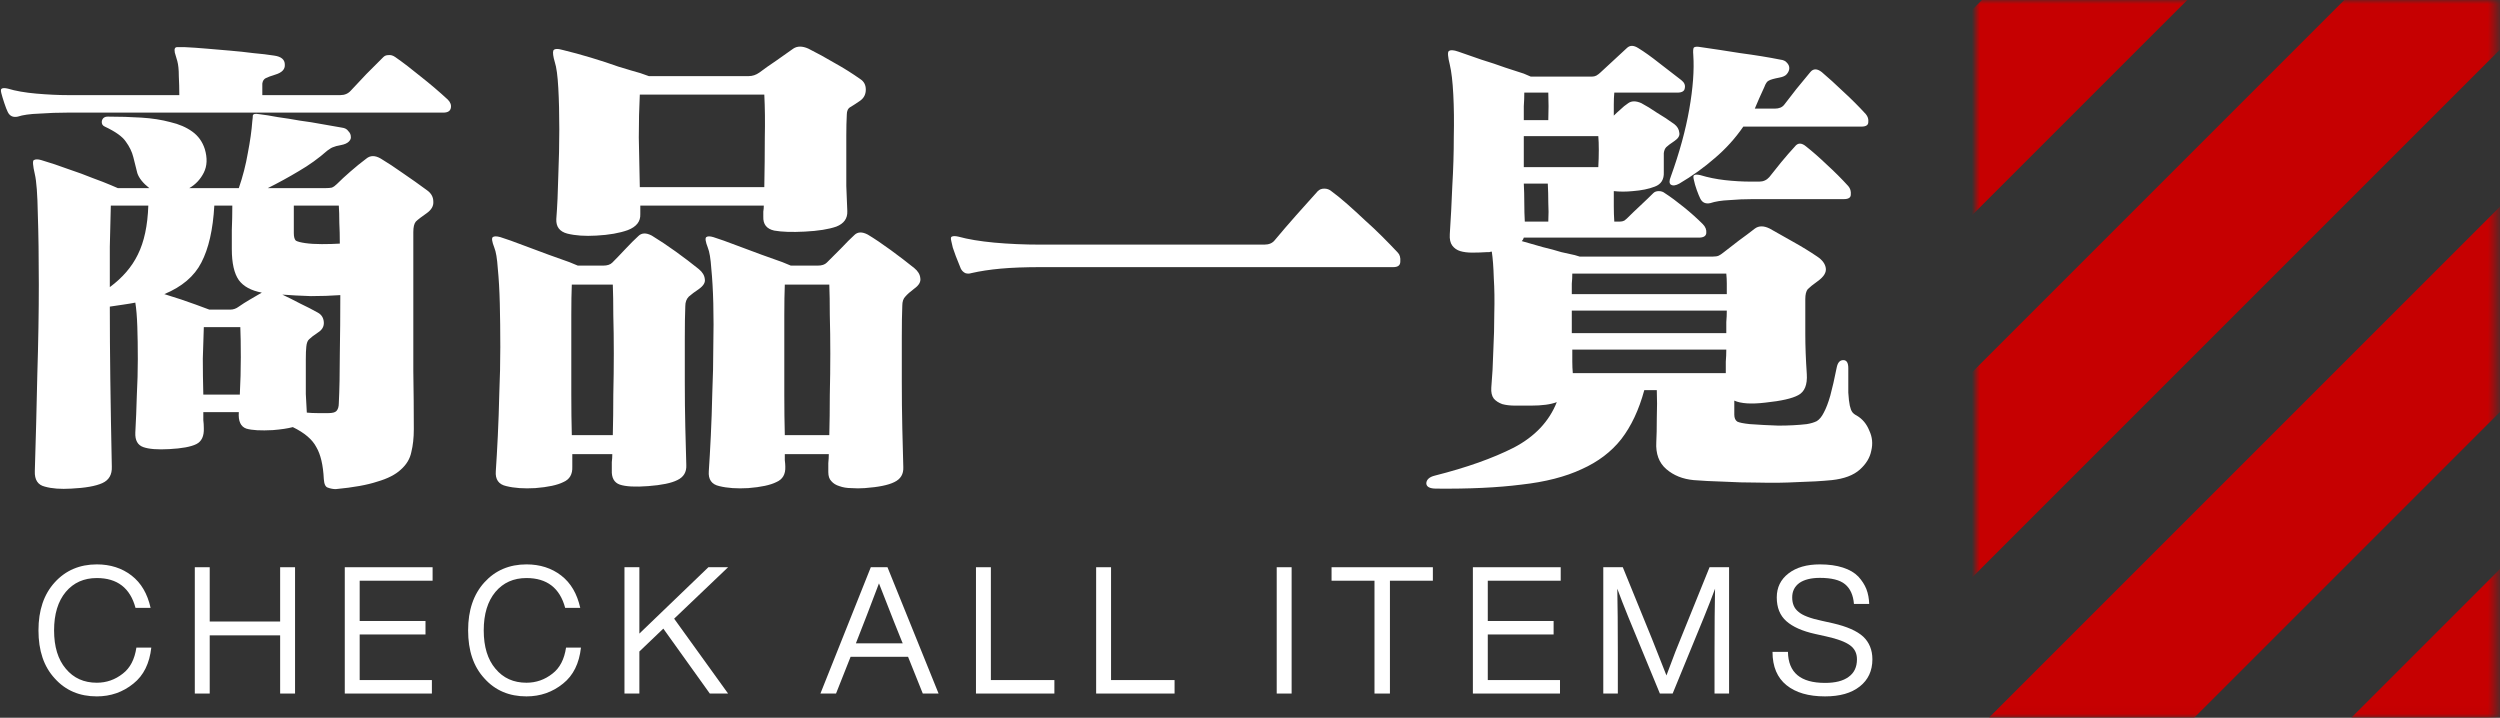
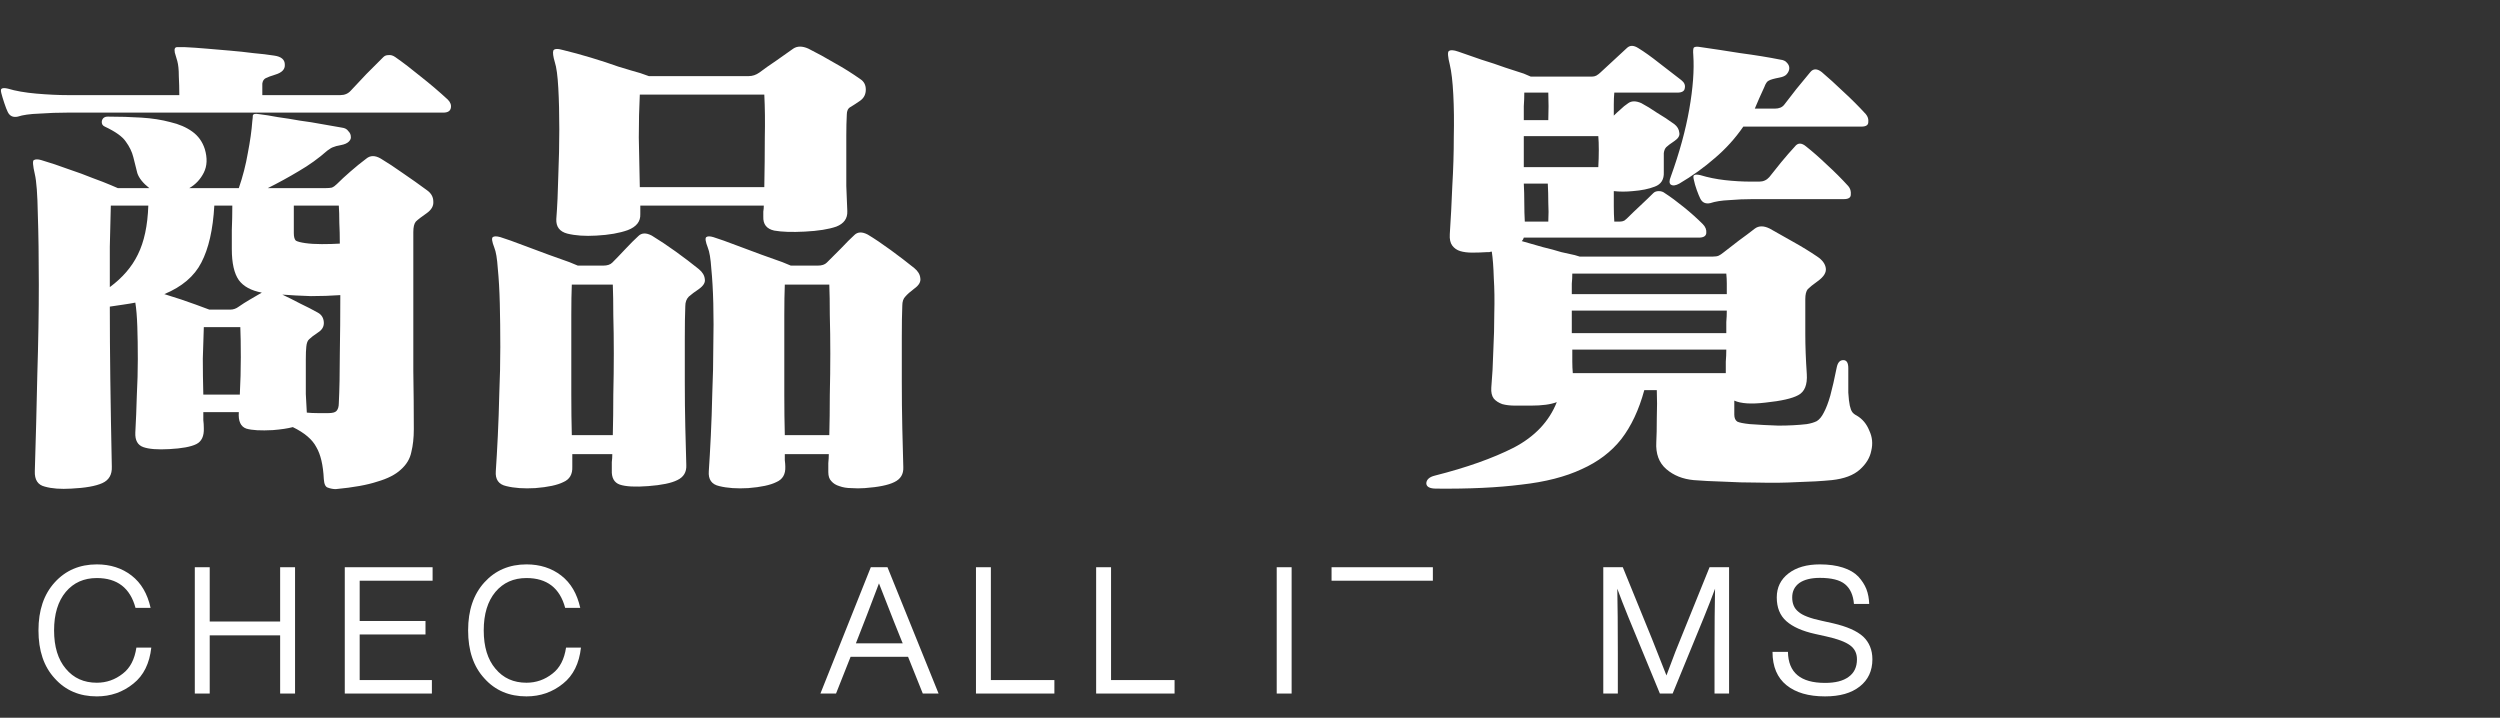
<svg xmlns="http://www.w3.org/2000/svg" width="310" height="89" viewBox="0 0 310 89" fill="none">
  <rect x="0" y="0" width="310" height="89" fill="#333333" stroke="none" />
  <path d="M231.359 14.15C231.607 14.44 231.711 14.771 231.669 15.143C231.669 15.514 231.38 15.7 230.801 15.7H216.169C215.177 17.147 213.999 18.449 212.635 19.607C211.313 20.764 209.845 21.818 208.233 22.768C207.779 23.017 207.427 23.058 207.179 22.892C206.973 22.727 206.973 22.396 207.179 21.901C208.254 18.924 209.019 16.134 209.473 13.53C209.928 10.927 210.093 8.694 209.969 6.835C209.928 6.338 209.949 6.029 210.031 5.904C210.155 5.78 210.445 5.76 210.899 5.843C212.346 6.049 213.979 6.297 215.797 6.587C217.657 6.835 219.311 7.103 220.757 7.393C221.129 7.434 221.398 7.558 221.563 7.764C221.77 7.971 221.873 8.198 221.873 8.447C221.873 8.694 221.77 8.943 221.563 9.191C221.398 9.397 221.088 9.542 220.633 9.624C219.972 9.748 219.538 9.873 219.331 9.996C219.125 10.079 218.939 10.348 218.773 10.803C218.567 11.257 218.36 11.712 218.153 12.166C217.988 12.58 217.802 13.014 217.595 13.469H220.075C220.613 13.469 221.005 13.303 221.253 12.973C221.708 12.394 222.204 11.753 222.741 11.05C223.32 10.348 223.899 9.645 224.477 8.943C224.849 8.488 225.325 8.488 225.903 8.943C226.73 9.645 227.619 10.451 228.569 11.361C229.561 12.27 230.491 13.2 231.359 14.15ZM229.189 23.078C229.437 23.368 229.541 23.719 229.499 24.133C229.499 24.505 229.21 24.691 228.631 24.691H217.347C216.355 24.691 215.384 24.732 214.433 24.814C213.483 24.856 212.697 24.98 212.077 25.186C211.499 25.311 211.085 25.125 210.837 24.628C210.713 24.381 210.569 24.029 210.403 23.575C210.238 23.12 210.114 22.686 210.031 22.273C209.949 21.942 209.969 21.756 210.093 21.715C210.217 21.632 210.465 21.632 210.837 21.715C211.788 22.004 212.801 22.21 213.875 22.334C214.991 22.459 216.066 22.52 217.099 22.52H218.153C218.649 22.52 219.063 22.334 219.393 21.962C219.848 21.384 220.344 20.764 220.881 20.102C221.46 19.4 222.018 18.759 222.555 18.18C222.927 17.684 223.403 17.684 223.981 18.18C224.767 18.8 225.614 19.544 226.523 20.413C227.474 21.28 228.363 22.169 229.189 23.078ZM230.243 51.536C230.946 51.95 231.463 52.57 231.793 53.397C232.165 54.182 232.248 55.008 232.041 55.877C231.876 56.745 231.401 57.53 230.615 58.233C229.83 58.935 228.673 59.369 227.143 59.535C225.862 59.658 224.436 59.741 222.865 59.782C221.295 59.865 219.724 59.886 218.153 59.844C216.583 59.844 215.074 59.803 213.627 59.721C212.222 59.679 211.023 59.617 210.031 59.535C208.667 59.41 207.531 58.956 206.621 58.17C205.712 57.385 205.299 56.269 205.381 54.822C205.423 54.078 205.443 53.087 205.443 51.846C205.485 50.606 205.485 49.449 205.443 48.374H203.893C203.232 50.813 202.281 52.839 201.041 54.45C199.801 56.021 198.169 57.261 196.143 58.17C194.118 59.121 191.617 59.762 188.641 60.093C185.707 60.465 182.193 60.63 178.101 60.589C177.275 60.589 176.861 60.361 176.861 59.907C176.903 59.452 177.254 59.142 177.915 58.977C181.842 57.984 185.107 56.827 187.711 55.505C190.315 54.141 192.093 52.26 193.043 49.862C192.299 50.152 191.225 50.297 189.819 50.297C189.158 50.297 188.517 50.297 187.897 50.297C187.277 50.297 186.74 50.234 186.285 50.111C185.831 49.945 185.479 49.718 185.231 49.428C184.983 49.098 184.88 48.643 184.921 48.065C185.045 46.659 185.128 45.151 185.169 43.538C185.252 41.926 185.293 40.356 185.293 38.827C185.335 37.256 185.314 35.809 185.231 34.486C185.19 33.123 185.107 32.027 184.983 31.201C184.901 31.201 184.797 31.221 184.673 31.262C184.591 31.262 184.508 31.262 184.425 31.262C183.764 31.304 183.144 31.325 182.565 31.325C181.987 31.325 181.491 31.262 181.077 31.139C180.664 31.015 180.333 30.787 180.085 30.456C179.837 30.126 179.734 29.651 179.775 29.03C179.899 27.171 180.003 25.186 180.085 23.078C180.209 20.971 180.271 18.945 180.271 17.003C180.313 15.06 180.292 13.303 180.209 11.732C180.127 10.12 179.982 8.88 179.775 8.012C179.527 7.021 179.486 6.463 179.651 6.338C179.858 6.173 180.251 6.194 180.829 6.401C181.697 6.69 182.648 7.021 183.681 7.393C184.756 7.723 185.748 8.054 186.657 8.384C187.567 8.674 188.331 8.922 188.951 9.129L189.819 9.501H197.383C197.59 9.501 197.776 9.459 197.941 9.377C198.148 9.252 198.313 9.129 198.437 9.005C198.892 8.591 199.429 8.095 200.049 7.516C200.669 6.938 201.227 6.421 201.723 5.966C202.095 5.595 202.571 5.595 203.149 5.966C203.893 6.421 204.761 7.041 205.753 7.827C206.787 8.612 207.696 9.315 208.481 9.934C208.853 10.224 208.998 10.555 208.915 10.927C208.874 11.299 208.564 11.485 207.985 11.485H200.173C200.132 11.939 200.111 12.415 200.111 12.911C200.111 13.365 200.111 13.841 200.111 14.336C200.359 14.088 200.628 13.841 200.917 13.592C201.207 13.303 201.537 13.034 201.909 12.787C202.323 12.497 202.86 12.497 203.521 12.787C204.141 13.117 204.782 13.51 205.443 13.964C206.146 14.378 206.869 14.853 207.613 15.39C207.985 15.68 208.192 16.031 208.233 16.445C208.316 16.817 208.109 17.168 207.613 17.498C207.117 17.829 206.787 18.077 206.621 18.242C206.456 18.408 206.353 18.656 206.311 18.986V21.343C206.353 22.252 205.981 22.851 205.195 23.14C204.451 23.43 203.542 23.616 202.467 23.698C201.641 23.781 200.855 23.781 200.111 23.698C200.111 24.319 200.111 24.959 200.111 25.62C200.111 26.241 200.132 26.86 200.173 27.48H200.855C201.062 27.48 201.248 27.439 201.413 27.357C201.579 27.233 201.723 27.108 201.847 26.985C202.302 26.53 202.819 26.034 203.397 25.497C204.017 24.918 204.555 24.401 205.009 23.947C205.175 23.781 205.402 23.698 205.691 23.698C205.981 23.698 206.229 23.781 206.435 23.947C207.138 24.401 207.923 24.98 208.791 25.683C209.659 26.385 210.445 27.088 211.147 27.791C211.478 28.121 211.623 28.493 211.581 28.907C211.54 29.279 211.23 29.465 210.651 29.465H188.951C188.91 29.63 188.827 29.774 188.703 29.898C189.571 30.146 190.439 30.395 191.307 30.642C192.175 30.849 192.94 31.056 193.601 31.262C194.304 31.428 194.862 31.552 195.275 31.634L195.895 31.82H212.325C212.697 31.82 212.966 31.779 213.131 31.697C213.297 31.614 213.483 31.49 213.689 31.325C214.268 30.87 214.909 30.374 215.611 29.837C216.355 29.299 217.017 28.803 217.595 28.349C218.091 27.977 218.711 27.977 219.455 28.349C220.282 28.803 221.233 29.34 222.307 29.96C223.423 30.581 224.436 31.201 225.345 31.82C225.965 32.234 226.317 32.709 226.399 33.246C226.482 33.784 226.151 34.321 225.407 34.858C224.829 35.272 224.415 35.602 224.167 35.85C223.961 36.099 223.857 36.512 223.857 37.09C223.857 38.455 223.857 39.901 223.857 41.431C223.857 42.919 223.919 44.572 224.043 46.391C224.126 47.713 223.775 48.581 222.989 48.995C222.245 49.408 220.881 49.718 218.897 49.925C217.161 50.131 215.88 50.048 215.053 49.676V51.413C215.053 51.826 215.177 52.115 215.425 52.281C215.673 52.404 216.19 52.508 216.975 52.59C218.091 52.673 219.269 52.735 220.509 52.776C221.791 52.776 222.969 52.715 224.043 52.59C224.539 52.508 224.953 52.384 225.283 52.218C225.614 52.012 225.903 51.66 226.151 51.164C226.441 50.627 226.709 49.925 226.957 49.056C227.205 48.147 227.474 46.969 227.763 45.523C227.887 44.944 228.156 44.654 228.569 44.654C228.983 44.654 229.189 44.985 229.189 45.647C229.189 46.928 229.189 47.941 229.189 48.684C229.231 49.387 229.293 49.925 229.375 50.297C229.458 50.669 229.561 50.937 229.685 51.102C229.809 51.268 229.995 51.413 230.243 51.536ZM191.989 14.895C192.031 13.737 192.031 12.601 191.989 11.485H189.013C189.013 12.022 188.993 12.58 188.951 13.159C188.951 13.737 188.951 14.316 188.951 14.895H191.989ZM198.189 20.723C198.231 19.979 198.251 19.276 198.251 18.614C198.251 17.912 198.231 17.333 198.189 16.878H188.951V20.723H198.189ZM191.989 27.48C192.031 26.654 192.031 25.869 191.989 25.125C191.989 24.339 191.969 23.554 191.927 22.768H188.951C188.993 23.554 189.013 24.36 189.013 25.186C189.013 25.972 189.034 26.736 189.075 27.48H191.989ZM214.123 36.471C214.123 36.016 214.123 35.582 214.123 35.169C214.123 34.755 214.103 34.342 214.061 33.928H194.965C194.965 34.342 194.945 34.755 194.903 35.169C194.903 35.582 194.903 36.016 194.903 36.471H214.123ZM194.903 38.517V41.306H214.061C214.061 40.852 214.061 40.397 214.061 39.943C214.103 39.447 214.123 38.971 214.123 38.517H194.903ZM194.965 43.352C194.965 43.849 194.965 44.344 194.965 44.84C194.965 45.337 194.986 45.812 195.027 46.267H213.999C213.999 45.812 213.999 45.337 213.999 44.84C214.041 44.344 214.061 43.849 214.061 43.352H194.965Z" fill="white" />
-   <path d="M173.328 31.325C173.576 31.573 173.679 31.945 173.638 32.441C173.638 32.895 173.348 33.123 172.77 33.123H129.122C127.138 33.123 125.464 33.185 124.1 33.309C122.736 33.433 121.516 33.619 120.442 33.867C120.194 33.949 119.946 33.949 119.698 33.867C119.45 33.743 119.264 33.557 119.14 33.309C119.098 33.185 119.016 32.978 118.892 32.689C118.768 32.399 118.644 32.089 118.52 31.759C118.396 31.387 118.272 31.035 118.148 30.705C118.065 30.374 118.003 30.105 117.962 29.899C117.879 29.568 117.9 29.382 118.024 29.341C118.189 29.258 118.458 29.258 118.83 29.341C120.028 29.671 121.516 29.919 123.294 30.085C125.112 30.25 127.014 30.333 128.998 30.333H156.774C157.352 30.333 157.786 30.147 158.076 29.775C158.902 28.783 159.791 27.749 160.742 26.675C161.692 25.6 162.581 24.608 163.408 23.699C163.614 23.492 163.883 23.389 164.214 23.389C164.544 23.389 164.834 23.492 165.082 23.699C165.702 24.153 166.363 24.691 167.066 25.311C167.768 25.931 168.492 26.592 169.236 27.295C169.98 27.956 170.703 28.638 171.406 29.341C172.108 30.043 172.749 30.705 173.328 31.325Z" fill="white" />
  <path d="M106.678 12.475C106.14 12.847 105.727 13.116 105.438 13.281C105.148 13.447 105.004 13.757 105.004 14.211C104.962 14.955 104.942 15.823 104.942 16.815C104.942 17.807 104.942 18.841 104.942 19.915C104.942 20.949 104.942 22.003 104.942 23.077C104.983 24.152 105.024 25.185 105.066 26.177C105.107 27.087 104.652 27.727 103.702 28.099C102.751 28.43 101.449 28.637 99.796 28.719C98.225 28.802 96.964 28.761 96.014 28.595C95.063 28.389 94.608 27.81 94.65 26.859C94.65 26.653 94.65 26.446 94.65 26.239C94.691 25.991 94.712 25.743 94.712 25.495H79.398V26.549C79.439 27.459 78.922 28.12 77.848 28.533C76.814 28.905 75.512 29.133 73.942 29.215C72.536 29.298 71.338 29.215 70.346 28.967C69.395 28.719 68.94 28.12 68.982 27.169C69.106 25.557 69.188 23.759 69.23 21.775C69.312 19.791 69.354 17.869 69.354 16.009C69.354 14.108 69.312 12.413 69.23 10.925C69.147 9.396 69.002 8.321 68.796 7.701C68.589 6.999 68.527 6.523 68.61 6.275C68.734 6.027 69.147 6.007 69.85 6.213C70.883 6.461 72.02 6.771 73.26 7.143C74.5 7.515 75.636 7.887 76.67 8.259C77.744 8.59 78.654 8.859 79.398 9.065L80.452 9.437H92.852C93.306 9.437 93.74 9.293 94.154 9.003C94.815 8.507 95.518 8.011 96.262 7.515C97.006 6.978 97.708 6.482 98.37 6.027C98.866 5.697 99.486 5.697 100.23 6.027C101.304 6.565 102.4 7.164 103.516 7.825C104.632 8.445 105.686 9.107 106.678 9.809C107.132 10.099 107.36 10.533 107.36 11.111C107.36 11.69 107.132 12.145 106.678 12.475ZM113.374 35.787C112.878 36.159 112.506 36.49 112.258 36.779C112.01 37.027 111.886 37.399 111.886 37.895C111.844 38.846 111.824 40.169 111.824 41.863C111.824 43.558 111.824 45.377 111.824 47.319C111.824 49.262 111.844 51.184 111.886 53.085C111.927 54.987 111.968 56.599 112.01 57.921C112.051 58.789 111.679 59.409 110.894 59.781C110.15 60.153 108.93 60.401 107.236 60.525C106.657 60.567 106.099 60.567 105.562 60.525C105.024 60.525 104.528 60.443 104.074 60.277C103.66 60.153 103.33 59.947 103.082 59.657C102.834 59.409 102.71 59.037 102.71 58.541C102.71 58.211 102.71 57.839 102.71 57.425C102.751 57.012 102.772 56.64 102.772 56.309H97.316C97.316 56.516 97.316 56.764 97.316 57.053C97.357 57.384 97.378 57.653 97.378 57.859C97.419 58.81 97.047 59.451 96.262 59.781C95.518 60.153 94.36 60.401 92.79 60.525C91.384 60.608 90.186 60.525 89.194 60.277C88.243 60.071 87.809 59.451 87.892 58.417C87.974 57.219 88.057 55.772 88.14 54.077C88.222 52.383 88.284 50.585 88.326 48.683C88.408 46.782 88.45 44.881 88.45 42.979C88.491 41.078 88.491 39.301 88.45 37.647C88.408 35.994 88.326 34.547 88.202 33.307C88.119 32.067 87.974 31.199 87.768 30.703C87.478 29.959 87.416 29.525 87.582 29.401C87.747 29.277 88.036 29.277 88.45 29.401C89.235 29.649 90.165 29.98 91.24 30.393C92.356 30.807 93.41 31.199 94.402 31.571C95.435 31.943 96.303 32.253 97.006 32.501L98.06 32.935H101.408C101.904 32.935 102.276 32.811 102.524 32.563C103.02 32.067 103.598 31.489 104.26 30.827C104.921 30.125 105.479 29.567 105.934 29.153C106.347 28.74 106.905 28.719 107.608 29.091C108.434 29.587 109.385 30.228 110.46 31.013C111.534 31.799 112.506 32.543 113.374 33.245C113.828 33.617 114.076 34.031 114.118 34.485C114.2 34.94 113.952 35.374 113.374 35.787ZM86.652 35.849C86.156 36.18 85.742 36.49 85.412 36.779C85.122 37.069 84.978 37.461 84.978 37.957C84.936 38.949 84.916 40.293 84.916 41.987C84.916 43.682 84.916 45.48 84.916 47.381C84.916 49.283 84.936 51.143 84.978 52.961C85.019 54.78 85.06 56.351 85.102 57.673C85.143 58.541 84.771 59.161 83.986 59.533C83.242 59.905 82.043 60.153 80.39 60.277C78.778 60.401 77.6 60.339 76.856 60.091C76.153 59.843 75.822 59.244 75.864 58.293C75.864 57.963 75.864 57.632 75.864 57.301C75.905 56.971 75.926 56.64 75.926 56.309H70.966V57.859C71.007 58.81 70.635 59.451 69.85 59.781C69.106 60.153 67.948 60.401 66.378 60.525C64.972 60.608 63.774 60.525 62.782 60.277C61.831 60.071 61.397 59.451 61.48 58.417C61.562 57.219 61.645 55.772 61.728 54.077C61.81 52.383 61.872 50.605 61.914 48.745C61.996 46.844 62.038 44.943 62.038 43.041C62.038 41.099 62.017 39.301 61.976 37.647C61.934 35.994 61.852 34.547 61.728 33.307C61.645 32.067 61.5 31.199 61.294 30.703C61.004 29.959 60.942 29.525 61.108 29.401C61.273 29.277 61.583 29.277 62.038 29.401C62.823 29.649 63.753 29.98 64.828 30.393C65.944 30.807 66.998 31.199 67.99 31.571C69.023 31.943 69.891 32.253 70.594 32.501L71.648 32.935H74.81C75.306 32.935 75.678 32.811 75.926 32.563C76.422 32.067 76.959 31.509 77.538 30.889C78.158 30.228 78.695 29.691 79.15 29.277C79.563 28.864 80.121 28.843 80.824 29.215C81.774 29.794 82.766 30.455 83.8 31.199C84.833 31.943 85.784 32.667 86.652 33.369C87.106 33.741 87.354 34.155 87.396 34.609C87.478 35.023 87.23 35.436 86.652 35.849ZM94.774 23.201C94.815 21.052 94.836 19.006 94.836 17.063C94.877 15.121 94.856 13.343 94.774 11.731H79.336C79.253 13.343 79.212 15.121 79.212 17.063C79.253 18.965 79.294 21.011 79.336 23.201H94.774ZM102.834 53.953C102.875 52.383 102.896 50.729 102.896 48.993C102.937 47.216 102.958 45.501 102.958 43.847C102.958 42.153 102.937 40.561 102.896 39.073C102.896 37.585 102.875 36.325 102.834 35.291H97.316C97.274 36.325 97.254 37.585 97.254 39.073C97.254 40.561 97.254 42.153 97.254 43.847C97.254 45.542 97.254 47.257 97.254 48.993C97.254 50.729 97.274 52.383 97.316 53.953H102.834ZM75.988 53.953C76.029 52.341 76.05 50.667 76.05 48.931C76.091 47.195 76.112 45.501 76.112 43.847C76.112 42.153 76.091 40.561 76.05 39.073C76.05 37.585 76.029 36.325 75.988 35.291H70.904C70.862 36.283 70.842 37.523 70.842 39.011C70.842 40.499 70.842 42.091 70.842 43.785C70.842 45.439 70.842 47.154 70.842 48.931C70.842 50.709 70.862 52.383 70.904 53.953H75.988Z" fill="white" />
  <path d="M55.529 12.352C55.859 12.682 55.983 13.034 55.901 13.406C55.818 13.778 55.508 13.964 54.971 13.964H8.409C7.21 13.964 6.032 14.005 4.875 14.088C3.718 14.129 2.829 14.253 2.209 14.46C1.63 14.584 1.217 14.398 0.969 13.902C0.845 13.654 0.7 13.282 0.535 12.786C0.37 12.29 0.246 11.877 0.163 11.546C0.08 11.215 0.101 11.029 0.225 10.988C0.349 10.905 0.597 10.905 0.969 10.988C1.92 11.277 3.098 11.484 4.503 11.608C5.95 11.732 7.252 11.794 8.409 11.794H22.235C22.235 11.008 22.214 10.223 22.173 9.438C22.173 8.652 22.111 8.032 21.987 7.578C21.863 7.123 21.759 6.772 21.677 6.524C21.636 6.276 21.636 6.11 21.677 6.028C21.718 5.904 21.822 5.842 21.987 5.842C22.194 5.842 22.483 5.842 22.855 5.842C23.723 5.883 24.632 5.945 25.583 6.028C26.575 6.11 27.546 6.193 28.497 6.276C29.489 6.358 30.46 6.462 31.411 6.586C32.361 6.668 33.23 6.772 34.015 6.896C34.883 7.02 35.317 7.392 35.317 8.012C35.358 8.59 34.965 9.004 34.139 9.252C33.602 9.417 33.209 9.562 32.961 9.686C32.713 9.81 32.568 10.037 32.527 10.368V11.794H42.199C42.736 11.794 43.17 11.608 43.501 11.236C44.08 10.616 44.72 9.934 45.423 9.19C46.167 8.446 46.87 7.743 47.531 7.082C47.696 6.916 47.903 6.834 48.151 6.834C48.44 6.792 48.73 6.875 49.019 7.082C49.969 7.743 51.024 8.549 52.181 9.5C53.338 10.409 54.454 11.36 55.529 12.352ZM52.925 26.426C52.264 26.881 51.809 27.232 51.561 27.48C51.354 27.728 51.251 28.162 51.251 28.782C51.251 29.733 51.251 31.117 51.251 32.936C51.251 34.713 51.251 36.718 51.251 38.95C51.251 41.182 51.251 43.538 51.251 46.018C51.292 48.498 51.313 50.895 51.313 53.21C51.313 54.285 51.21 55.235 51.003 56.062C50.838 56.889 50.404 57.612 49.701 58.232C49.039 58.852 48.068 59.348 46.787 59.72C45.547 60.133 43.832 60.443 41.641 60.65C41.31 60.65 40.98 60.588 40.649 60.464C40.359 60.381 40.194 60.03 40.153 59.41C40.07 57.674 39.76 56.351 39.223 55.442C38.727 54.491 37.755 53.664 36.309 52.962C35.689 53.127 34.862 53.251 33.829 53.334C32.341 53.416 31.245 53.355 30.543 53.148C29.84 52.9 29.53 52.218 29.613 51.102H25.211C25.211 51.432 25.211 51.763 25.211 52.094C25.252 52.425 25.273 52.755 25.273 53.086C25.314 54.078 25.004 54.739 24.343 55.07C23.681 55.401 22.566 55.607 20.995 55.69C19.548 55.773 18.474 55.69 17.771 55.442C17.068 55.194 16.738 54.594 16.779 53.644C16.861 52.156 16.924 50.627 16.965 49.056C17.047 47.485 17.089 45.977 17.089 44.53C17.089 43.042 17.068 41.699 17.027 40.5C16.985 39.26 16.903 38.268 16.779 37.524C16.366 37.606 15.87 37.689 15.291 37.772C14.712 37.855 14.154 37.937 13.617 38.02C13.617 40.872 13.637 43.889 13.679 47.072C13.72 50.255 13.782 53.85 13.865 57.86C13.906 58.852 13.514 59.534 12.687 59.906C11.86 60.278 10.579 60.505 8.843 60.588C7.52 60.67 6.425 60.588 5.557 60.34C4.689 60.133 4.276 59.492 4.317 58.418C4.441 54.45 4.544 50.461 4.627 46.452C4.751 42.401 4.813 38.681 4.813 35.292C4.813 31.902 4.772 28.988 4.689 26.55C4.648 24.111 4.524 22.458 4.317 21.59C4.069 20.515 4.028 19.936 4.193 19.854C4.4 19.73 4.71 19.73 5.123 19.854C6.239 20.184 7.355 20.556 8.471 20.97C9.587 21.342 10.6 21.714 11.509 22.086C12.418 22.416 13.162 22.706 13.741 22.954L14.609 23.326H18.515C17.73 22.706 17.233 22.086 17.027 21.466C16.861 20.805 16.696 20.143 16.531 19.482C16.366 18.82 16.055 18.18 15.601 17.56C15.188 16.94 14.319 16.32 12.997 15.7C12.707 15.576 12.584 15.348 12.625 15.018C12.707 14.646 12.956 14.46 13.369 14.46C14.816 14.46 16.2 14.501 17.523 14.584C18.846 14.666 20.044 14.852 21.119 15.142C22.194 15.39 23.103 15.783 23.847 16.32C24.591 16.857 25.108 17.581 25.397 18.49C25.727 19.606 25.686 20.577 25.273 21.404C24.86 22.23 24.26 22.871 23.475 23.326H29.613C30.109 21.879 30.481 20.433 30.729 18.986C31.018 17.498 31.204 16.175 31.287 15.018C31.328 14.729 31.349 14.501 31.349 14.336C31.39 14.129 31.638 14.067 32.093 14.15C32.795 14.232 33.581 14.357 34.449 14.522C35.358 14.646 36.267 14.79 37.177 14.956C38.127 15.08 39.037 15.225 39.905 15.39C40.814 15.555 41.641 15.7 42.385 15.824C42.757 15.865 43.026 16.01 43.191 16.258C43.398 16.465 43.501 16.692 43.501 16.94C43.542 17.146 43.46 17.353 43.253 17.56C43.046 17.767 42.716 17.911 42.261 17.994C41.806 18.076 41.496 18.159 41.331 18.242C41.166 18.283 40.918 18.428 40.587 18.676C39.512 19.627 38.334 20.474 37.053 21.218C35.813 21.962 34.532 22.665 33.209 23.326H40.401C40.69 23.326 40.938 23.305 41.145 23.264C41.352 23.181 41.558 23.037 41.765 22.83C42.261 22.334 42.819 21.817 43.439 21.28C44.1 20.701 44.761 20.164 45.423 19.668C45.919 19.255 46.518 19.255 47.221 19.668C48.048 20.164 48.957 20.763 49.949 21.466C50.982 22.169 51.974 22.871 52.925 23.574C53.462 23.946 53.731 24.421 53.731 25C53.772 25.537 53.504 26.012 52.925 26.426ZM42.137 30.208C42.137 29.257 42.116 28.389 42.075 27.604C42.075 26.777 42.054 26.075 42.013 25.496H36.433V28.906C36.433 29.36 36.516 29.671 36.681 29.836C36.888 29.96 37.28 30.063 37.859 30.146C38.438 30.229 39.12 30.27 39.905 30.27C40.732 30.27 41.475 30.249 42.137 30.208ZM13.741 25.496C13.7 27.232 13.658 28.927 13.617 30.58C13.617 32.192 13.617 33.866 13.617 35.602C15.188 34.444 16.345 33.101 17.089 31.572C17.874 30.001 18.308 27.976 18.391 25.496H13.741ZM32.465 36.284C31.142 36.036 30.192 35.519 29.613 34.734C29.034 33.907 28.745 32.626 28.745 30.89C28.745 30.311 28.745 29.526 28.745 28.534C28.786 27.542 28.807 26.529 28.807 25.496H26.575C26.41 28.472 25.872 30.828 24.963 32.564C24.095 34.258 22.566 35.56 20.375 36.47C21.863 36.925 23.165 37.358 24.281 37.772L25.955 38.392H28.559C28.931 38.392 29.282 38.268 29.613 38.02C30.026 37.73 30.481 37.441 30.977 37.152C31.473 36.862 31.969 36.573 32.465 36.284ZM42.199 36.594C41.041 36.676 39.822 36.718 38.541 36.718C37.26 36.676 36.081 36.614 35.007 36.532C35.709 36.862 36.454 37.234 37.239 37.648C38.024 38.02 38.748 38.392 39.409 38.764C39.864 39.012 40.112 39.404 40.153 39.942C40.194 40.479 39.946 40.913 39.409 41.244C38.913 41.575 38.562 41.843 38.355 42.05C38.148 42.215 38.024 42.525 37.983 42.98C37.942 43.352 37.921 43.868 37.921 44.53C37.921 45.15 37.921 45.832 37.921 46.576C37.921 47.32 37.921 48.084 37.921 48.87C37.962 49.655 38.004 50.42 38.045 51.164C38.458 51.205 38.913 51.226 39.409 51.226C39.905 51.226 40.339 51.226 40.711 51.226C41.207 51.226 41.538 51.143 41.703 50.978C41.91 50.771 42.013 50.441 42.013 49.986C42.096 48.291 42.137 46.266 42.137 43.91C42.178 41.513 42.199 39.074 42.199 36.594ZM25.273 40.562C25.232 41.719 25.19 43.021 25.149 44.468C25.149 45.873 25.169 47.361 25.211 48.932H29.737C29.82 47.361 29.861 45.811 29.861 44.282C29.861 42.752 29.84 41.513 29.799 40.562H25.273Z" fill="white" />
  <mask id="mask0_559_427" style="mask-type:luminance" maskUnits="userSpaceOnUse" x="245" y="0" width="65" height="89">
-     <path d="M309.52 0H245V88.98H309.52V0Z" fill="white" />
-   </mask>
+     </mask>
  <g mask="url(#mask0_559_427)">
    <path d="M330.931 -72.43L226.23 32.26" stroke="#C60001" stroke-width="18" stroke-miterlimit="10" />
    <path d="M330.931 -27.51L226.23 77.19" stroke="#C60001" stroke-width="18" stroke-miterlimit="10" />
    <path d="M330.931 17.42L226.23 122.12" stroke="#C60001" stroke-width="18" stroke-miterlimit="10" />
    <path d="M330.931 62.352L226.23 167.052" stroke="#C60001" stroke-width="18" stroke-miterlimit="10" />
  </g>
  <path d="M226.303 86.352C224.257 86.352 222.673 85.89 221.529 84.966C220.385 84.042 219.791 82.678 219.791 80.83H221.705C221.749 83.404 223.267 84.68 226.303 84.68C227.579 84.68 228.547 84.438 229.229 83.932C229.911 83.448 230.263 82.722 230.263 81.754C230.263 81.006 229.977 80.434 229.405 80.016C228.833 79.598 227.865 79.224 226.457 78.916L225.071 78.608C223.487 78.256 222.299 77.728 221.507 77.024C220.715 76.32 220.319 75.352 220.319 74.076C220.319 72.844 220.803 71.854 221.771 71.106C222.739 70.358 224.037 69.984 225.665 69.984C226.765 69.984 227.711 70.116 228.525 70.38C229.339 70.644 229.977 71.018 230.439 71.502C230.879 71.986 231.209 72.492 231.429 73.042C231.649 73.614 231.759 74.23 231.781 74.89H229.889C229.801 73.79 229.427 72.976 228.789 72.448C228.151 71.92 227.117 71.656 225.665 71.656C224.565 71.656 223.707 71.876 223.113 72.294C222.519 72.734 222.233 73.328 222.233 74.076C222.233 74.846 222.475 75.44 223.003 75.858C223.487 76.298 224.455 76.672 225.907 76.98L227.293 77.288C229.009 77.684 230.263 78.234 231.033 78.938C231.781 79.642 232.177 80.588 232.177 81.754C232.177 83.184 231.649 84.306 230.615 85.12C229.559 85.956 228.129 86.352 226.303 86.352Z" fill="white" />
  <path d="M208.487 78.982L211.985 70.336H214.405V86H212.601V80.984C212.601 77.684 212.623 75.022 212.667 72.998C212.315 73.966 211.853 75.154 211.281 76.562L207.409 86H205.825L201.931 76.562C201.359 75.154 200.897 73.966 200.545 72.998C200.589 75.022 200.611 77.684 200.611 80.984V86H198.807V70.336H201.227L204.857 79.246C205.385 80.588 205.979 82.084 206.639 83.756C207.519 81.38 208.135 79.796 208.487 78.982Z" fill="white" />
-   <path d="M193.527 70.336V72.008H184.485V77.002H192.647V78.674H184.485V84.328H193.439V86H182.637V70.336H193.527Z" fill="white" />
-   <path d="M165.113 70.336H177.675V72.008H172.351V86H170.437V72.008H165.113V70.336Z" fill="white" />
+   <path d="M165.113 70.336H177.675V72.008H172.351H170.437V72.008H165.113V70.336Z" fill="white" />
  <path d="M160.161 86H158.312V70.336H160.161V86Z" fill="white" />
  <path d="M137.77 70.336V84.328H145.646V86H135.922V70.336H137.77Z" fill="white" />
  <path d="M122.868 70.336V84.328H130.744V86H121.02V70.336H122.868Z" fill="white" />
  <path d="M116.384 86H114.426L112.6 81.446H105.472L103.668 86H101.732L107.98 70.336H110.048L116.384 86ZM106.198 79.598L106.132 79.774H111.94L111.852 79.576C111.478 78.696 110.532 76.276 108.992 72.338C107.936 75.132 107.012 77.552 106.198 79.598Z" fill="white" />
-   <path d="M87.84 70.336H90.282L83.594 76.716L90.282 86H88.016L82.252 77.948L79.282 80.786V86H77.434V70.336H79.282V78.564L87.84 70.336Z" fill="white" />
  <path d="M65.285 86.352C63.151 86.352 61.413 85.626 60.071 84.13C58.707 82.656 58.047 80.676 58.047 78.168C58.047 75.682 58.707 73.702 60.071 72.206C61.413 70.732 63.151 69.984 65.285 69.984C66.957 69.984 68.409 70.446 69.597 71.37C70.785 72.294 71.555 73.614 71.951 75.374H70.081C69.421 72.91 67.815 71.678 65.285 71.678C63.679 71.678 62.403 72.25 61.435 73.394C60.467 74.56 59.983 76.144 59.983 78.168C59.983 80.192 60.467 81.776 61.435 82.92C62.403 84.086 63.679 84.658 65.285 84.658C66.473 84.658 67.551 84.284 68.497 83.536C69.421 82.832 69.971 81.754 70.191 80.302H72.039C71.819 82.26 71.093 83.756 69.817 84.768C68.519 85.824 67.001 86.352 65.285 86.352Z" fill="white" />
  <path d="M53.642 70.336V72.008H44.6V77.002H52.762V78.674H44.6V84.328H53.554V86H42.752V70.336H53.642Z" fill="white" />
  <path d="M34.738 77.068V70.336H36.586V86H34.738V78.784H26.004V86H24.156V70.336H26.004V77.068H34.738Z" fill="white" />
  <path d="M12.008 86.352C9.874 86.352 8.136 85.626 6.794 84.13C5.43 82.656 4.77 80.676 4.77 78.168C4.77 75.682 5.43 73.702 6.794 72.206C8.136 70.732 9.874 69.984 12.008 69.984C13.68 69.984 15.132 70.446 16.32 71.37C17.508 72.294 18.277 73.614 18.674 75.374H16.803C16.143 72.91 14.537 71.678 12.008 71.678C10.402 71.678 9.126 72.25 8.158 73.394C7.19 74.56 6.706 76.144 6.706 78.168C6.706 80.192 7.19 81.776 8.158 82.92C9.126 84.086 10.402 84.658 12.008 84.658C13.195 84.658 14.274 84.284 15.22 83.536C16.143 82.832 16.694 81.754 16.913 80.302H18.762C18.541 82.26 17.816 83.756 16.54 84.768C15.242 85.824 13.723 86.352 12.008 86.352Z" fill="white" />
</svg>